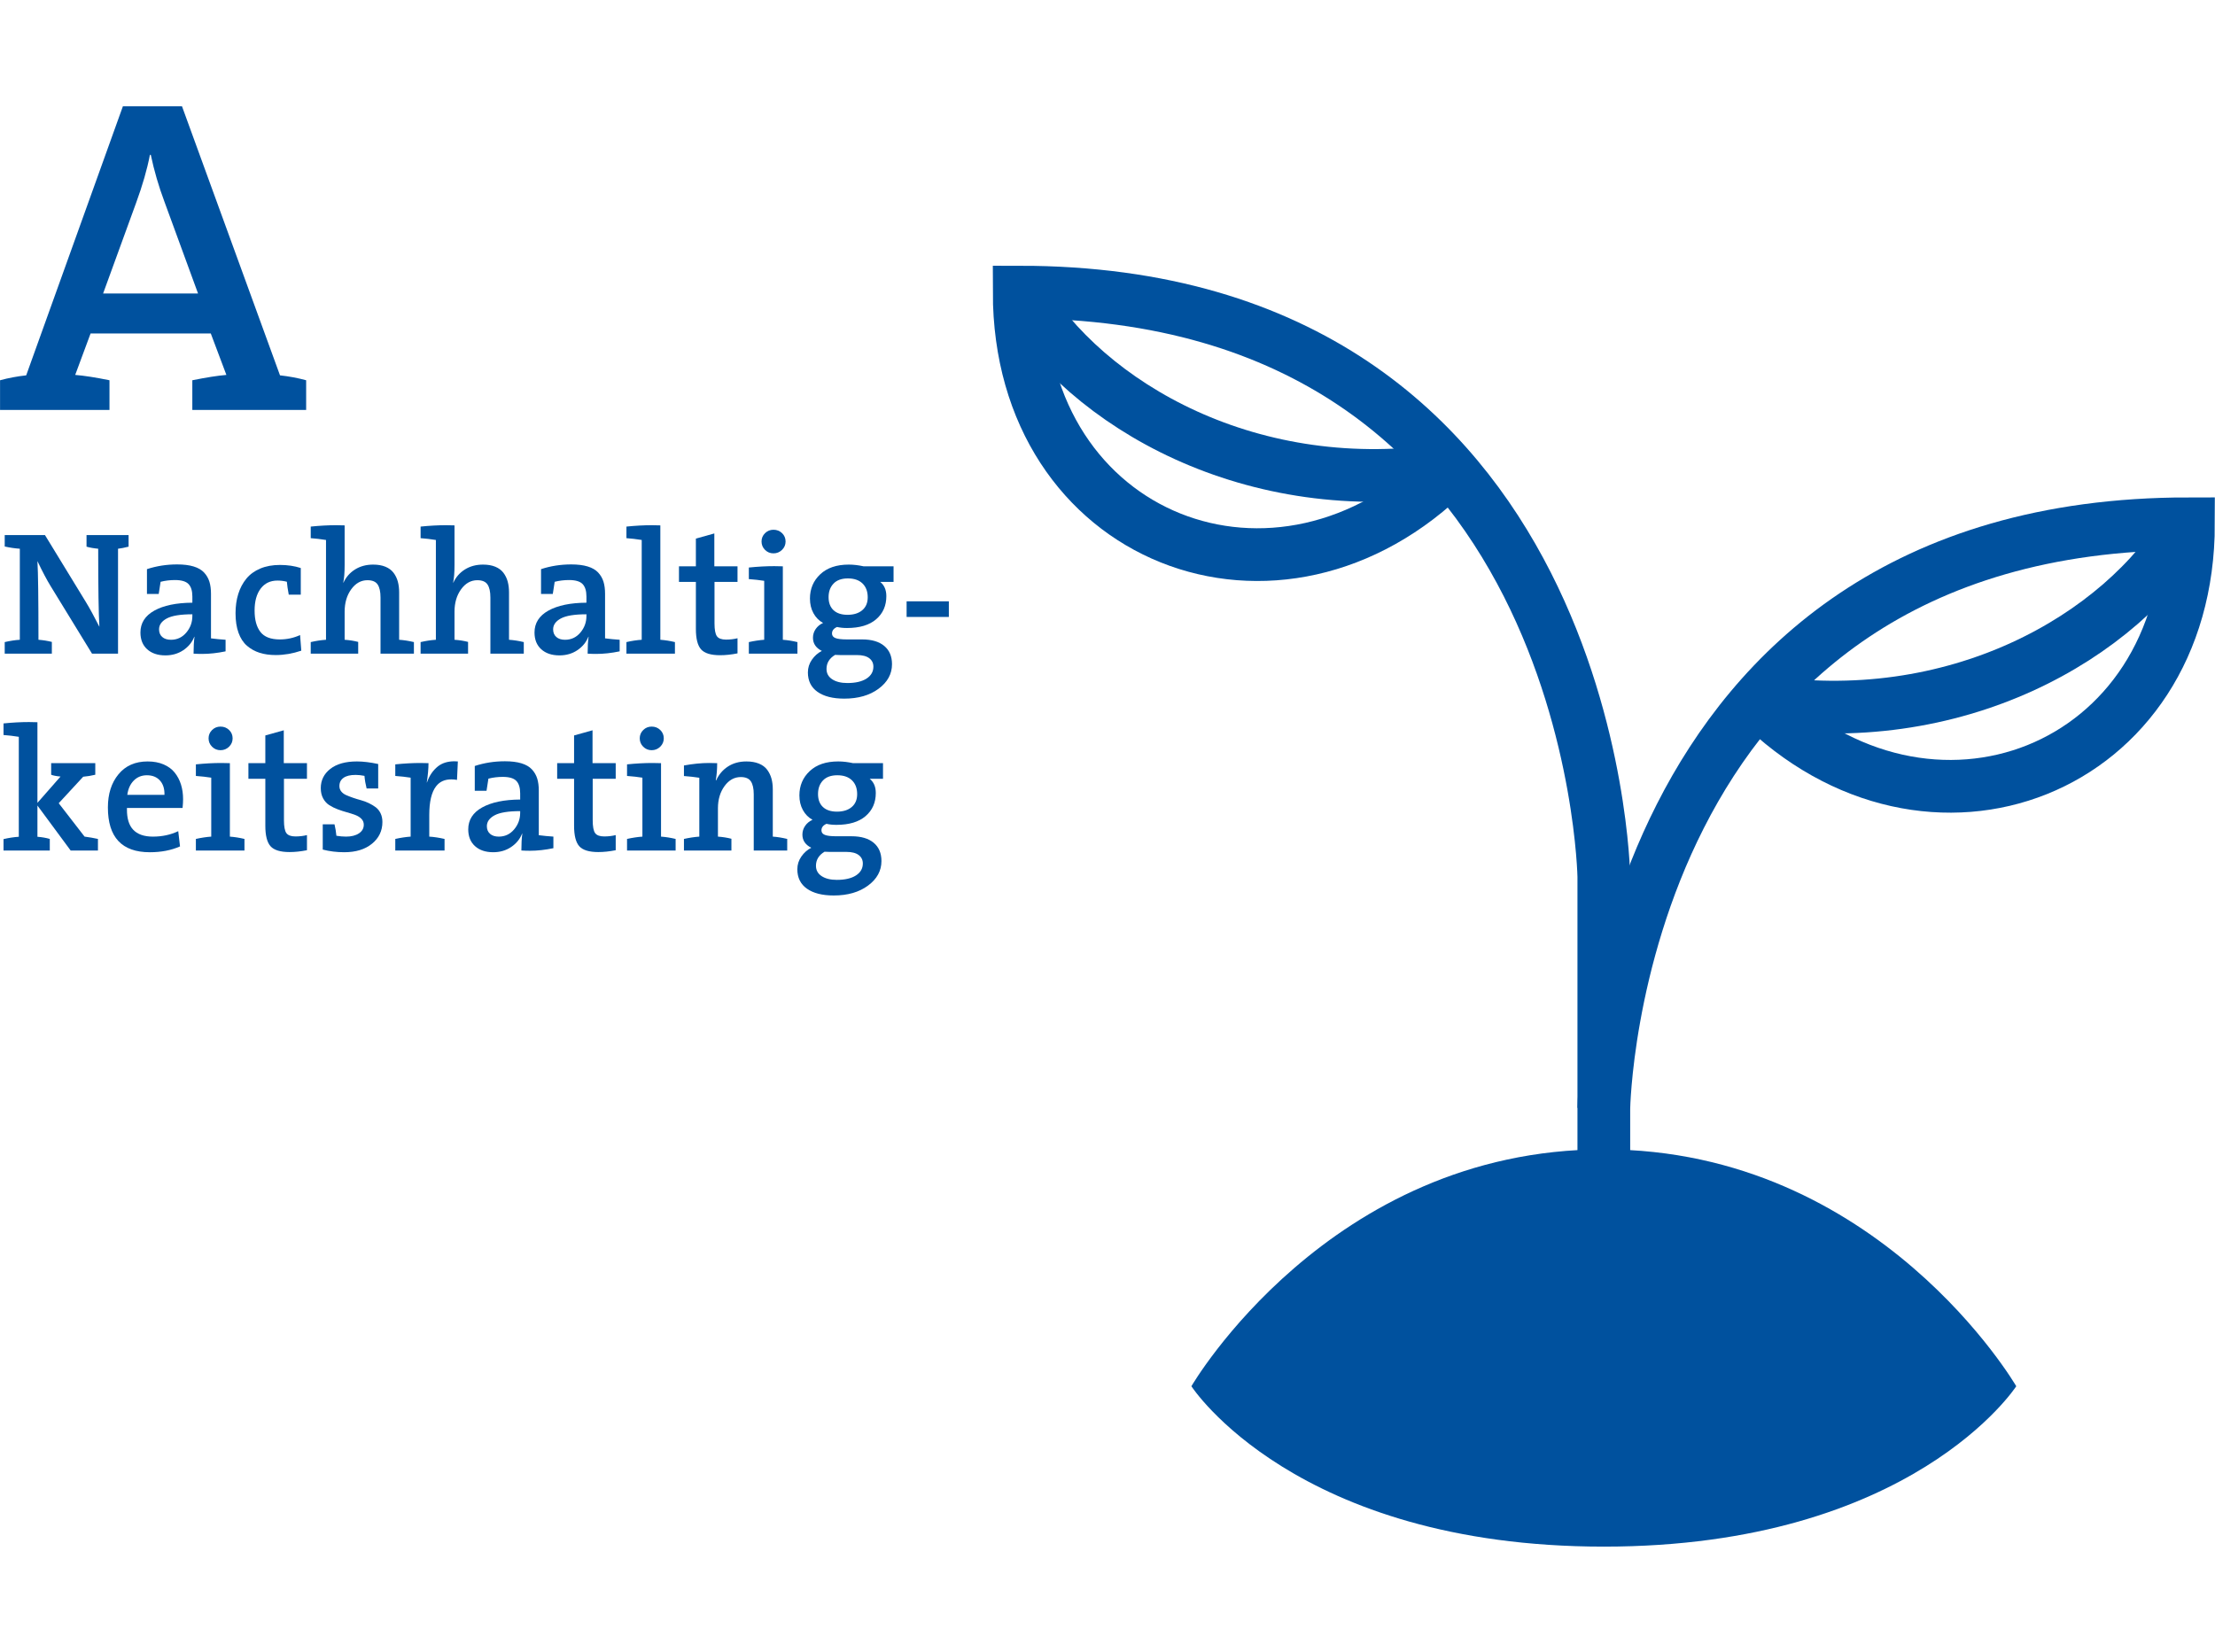
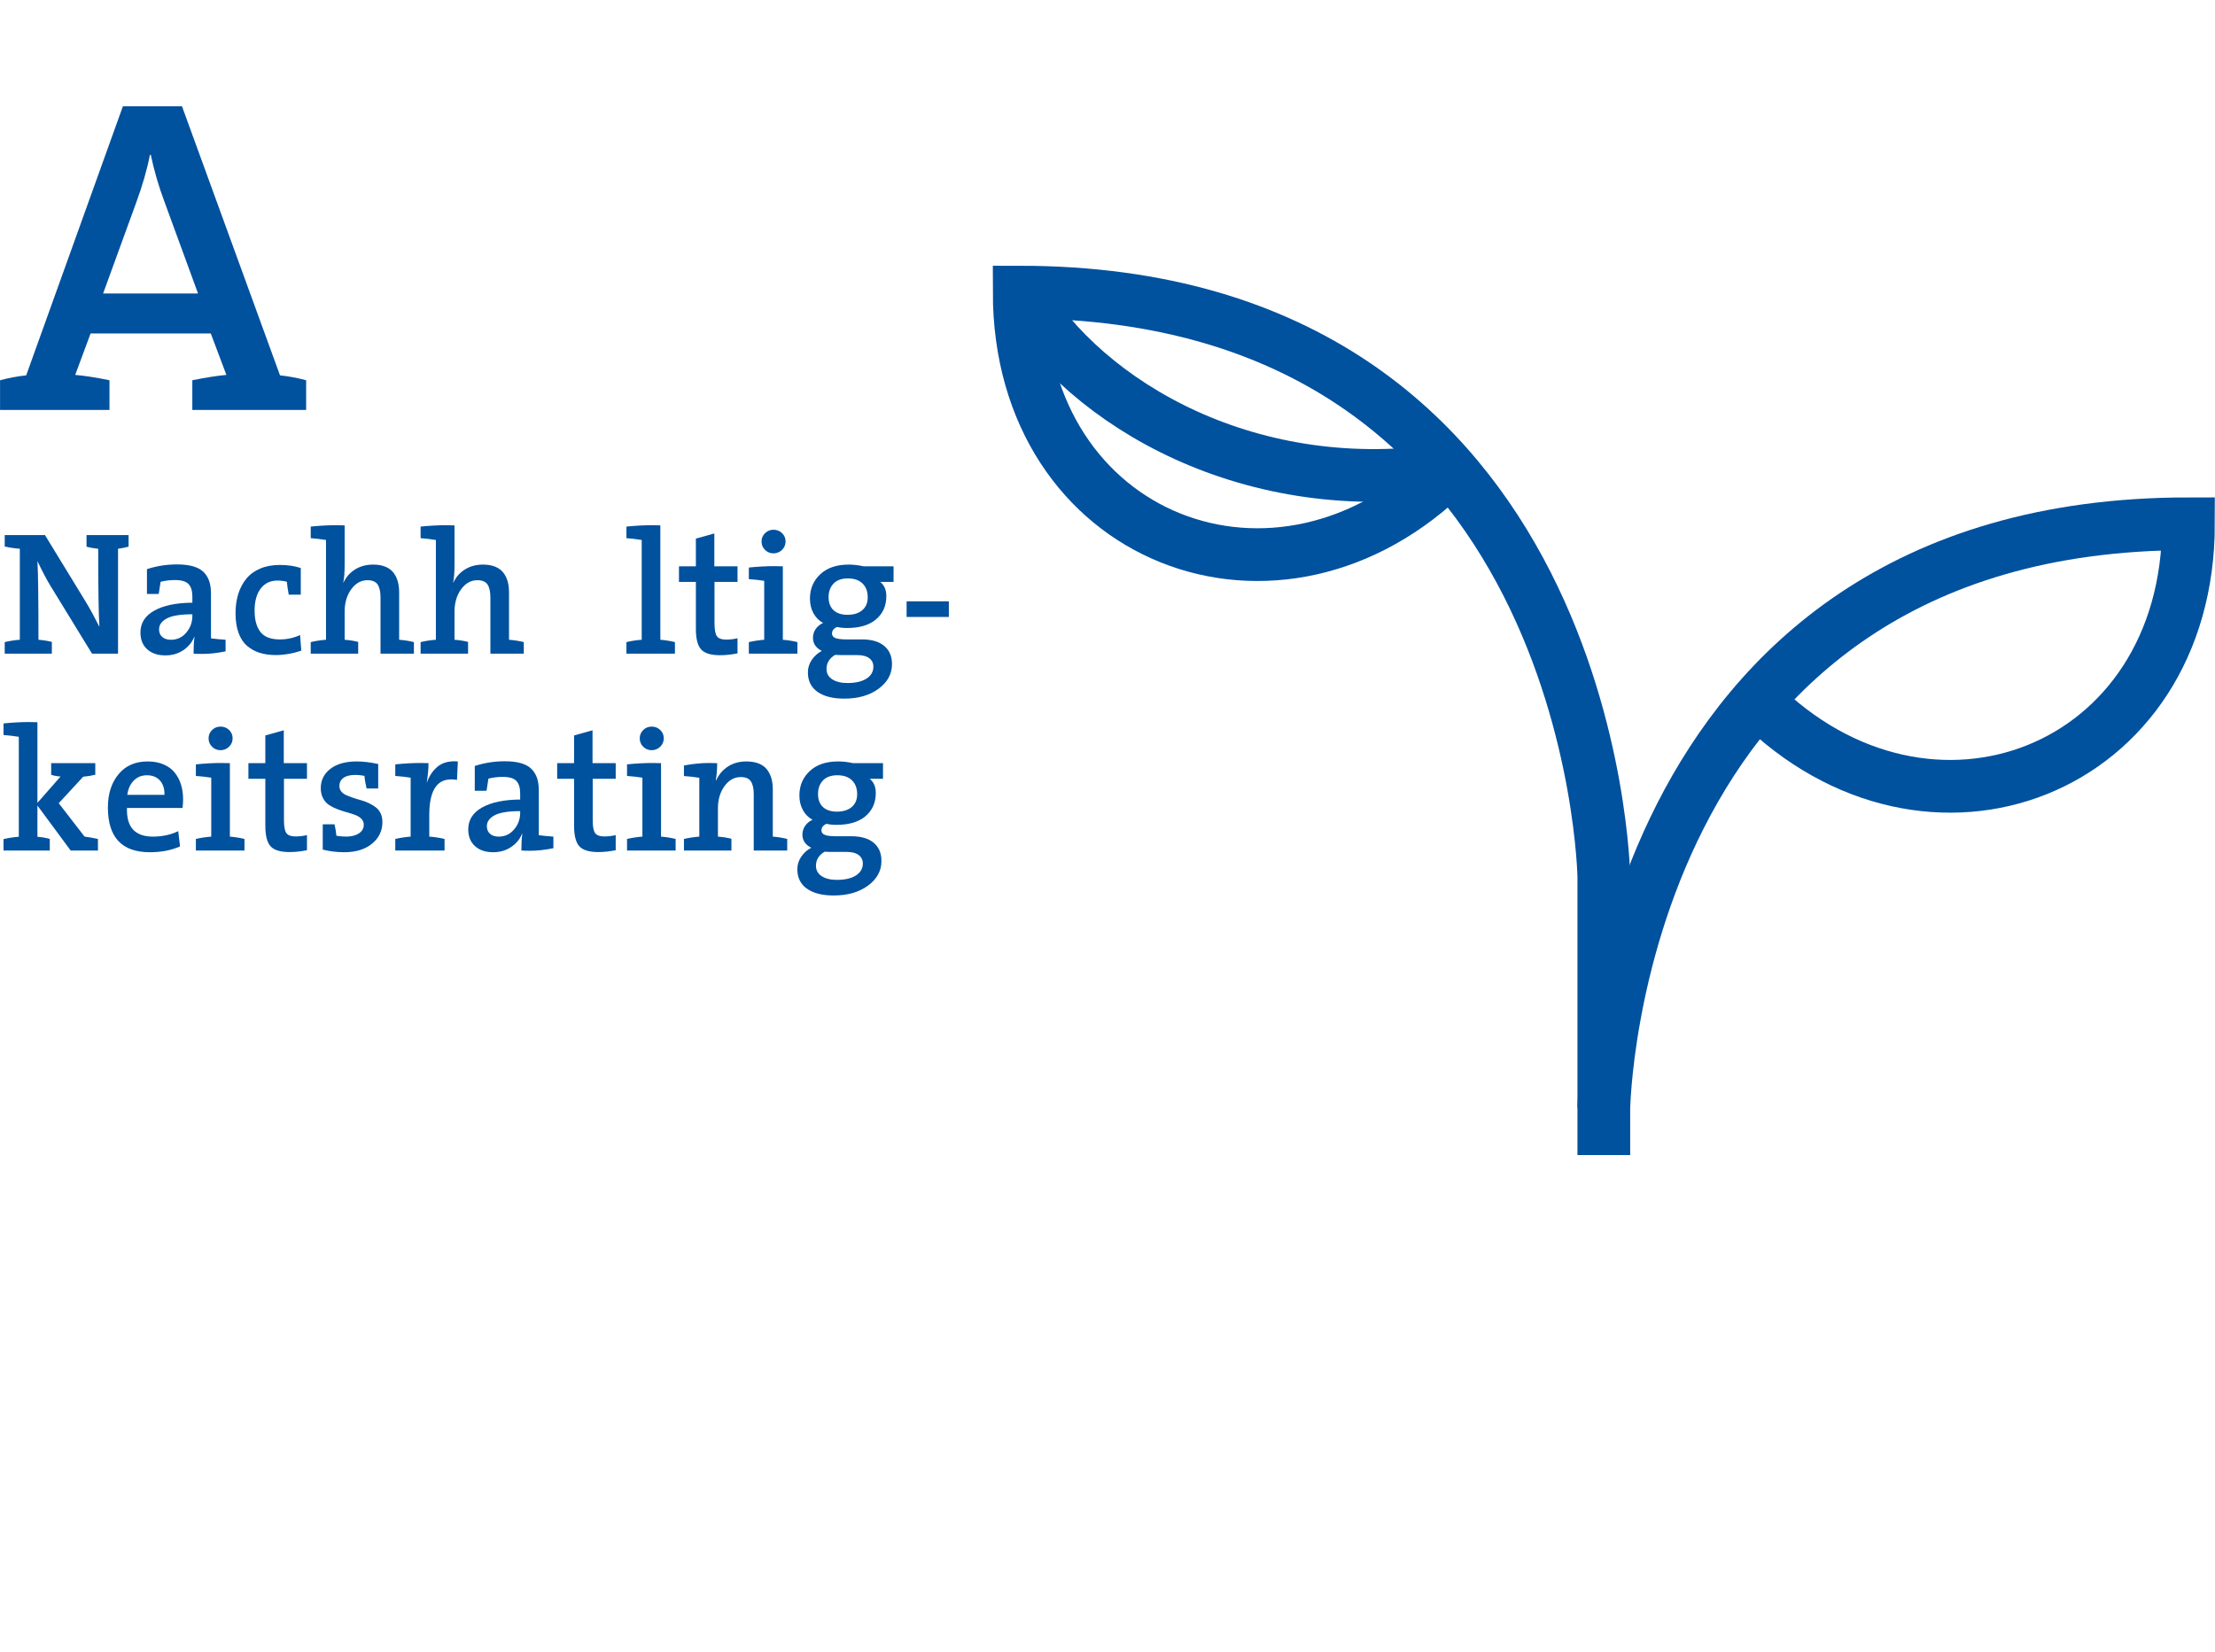
<svg xmlns="http://www.w3.org/2000/svg" id="canvas" viewBox="0 0 630 470">
  <g>
    <path d="M1.343,185.965v-3.296c1.529-.358,2.961-.578,4.297-.66v-25.901c-1.433-.098-2.865-.31-4.297-.636v-3.247h11.448l11.629,19.037c1.056,1.726,2.34,4.076,3.852,7.054-.228-3.603-.342-11.006-.342-22.208-1.254-.113-2.361-.31-3.32-.587v-3.296h11.963v3.296c-1.228.31-2.228.506-3.003.587v29.857h-7.394l-11.775-19.22c-1.073-1.744-2.324-4.115-3.755-7.115.195,3.147.293,10.606.293,22.379,1.302.098,2.571.302,3.809.611v3.345H1.343Z" style="fill: #00519e;" />
    <path d="M39.942,179.95c0-2.688,1.317-4.768,3.951-6.236,2.634-1.469,6.241-2.219,10.82-2.25v-1.744c0-1.615-.365-2.803-1.096-3.562-.731-.76-2.013-1.14-3.847-1.14-1.429,0-2.792.167-4.091.5-.017.213-.195,1.364-.536,3.455h-3.345v-7.056c2.714-.894,5.574-1.343,8.581-1.343,1.844,0,3.404.193,4.682.58,1.278.387,2.273.964,2.985,1.73s1.217,1.636,1.516,2.611c.299.975.449,2.123.449,3.444v12.669c1.335.174,2.718.309,4.15.401v3.296c-2.344.488-4.574.732-6.69.732-.822,0-1.627-.025-2.416-.076,0-1.898.087-3.491.263-4.78l-.048-.047c-.617,1.57-1.66,2.85-3.128,3.837-1.469.988-3.168,1.481-5.099,1.481-2.176,0-3.903-.579-5.182-1.738s-1.918-2.747-1.918-4.766ZM45.24,179.054c0,.907.3,1.627.901,2.158.601.532,1.429.798,2.484.798,1.753,0,3.206-.681,4.359-2.041,1.153-1.361,1.729-2.934,1.729-4.717v-.493c-3.377,0-5.8.396-7.269,1.185s-2.204,1.826-2.204,3.109Z" style="fill: #00519e;" />
    <path d="M66.993,174.496c0-2.019.258-3.859.775-5.519.517-1.659,1.284-3.108,2.3-4.35,1.017-1.239,2.337-2.2,3.959-2.882,1.623-.683,3.491-1.023,5.606-1.023,2.15,0,4.122.292,5.914.874v7.573h-3.418c-.278-1.462-.457-2.685-.539-3.67-.881-.223-1.77-.334-2.667-.334-2.04,0-3.635.764-4.785,2.29-1.151,1.526-1.726,3.604-1.726,6.233s.55,4.656,1.652,6.084c1.101,1.428,2.941,2.141,5.519,2.141,2.02,0,3.943-.415,5.768-1.245l.342,4.443c-2.461.83-4.881,1.245-7.26,1.245-1.71,0-3.237-.214-4.583-.64-1.347-.427-2.544-1.091-3.592-1.993-1.048-.901-1.855-2.134-2.419-3.695-.565-1.562-.847-3.406-.847-5.532Z" style="fill: #00519e;" />
    <path d="M88.379,185.965v-3.296c1.546-.357,2.995-.577,4.346-.659v-28.394c-1.53-.244-2.978-.415-4.346-.513v-3.296c2.539-.26,4.948-.391,7.227-.391.83,0,1.636.017,2.417.049v11.255c0,2.148-.13,3.817-.391,5.005l.049.049c.732-1.595,1.835-2.852,3.308-3.772,1.473-.92,3.186-1.38,5.139-1.38,1.358,0,2.526.204,3.504.61.978.407,1.747.981,2.304,1.722s.962,1.57,1.213,2.49c.251.92.376,1.957.376,3.112v13.452c1.383.098,2.783.317,4.199.659v3.296h-9.497v-15.991c0-1.644-.273-2.872-.818-3.687-.545-.814-1.51-1.221-2.893-1.221-1.839,0-3.381.863-4.627,2.588-1.245,1.726-1.868,3.85-1.868,6.372v7.983c1.383.098,2.669.302,3.857.61v3.345h-13.501Z" style="fill: #00519e;" />
    <path d="M119.629,185.965v-3.296c1.546-.357,2.995-.577,4.346-.659v-28.394c-1.53-.244-2.978-.415-4.346-.513v-3.296c2.539-.26,4.948-.391,7.227-.391.83,0,1.636.017,2.417.049v11.255c0,2.148-.13,3.817-.391,5.005l.049.049c.732-1.595,1.835-2.852,3.308-3.772,1.473-.92,3.186-1.38,5.139-1.38,1.358,0,2.526.204,3.504.61.978.407,1.747.981,2.304,1.722s.962,1.57,1.213,2.49c.251.92.376,1.957.376,3.112v13.452c1.383.098,2.783.317,4.199.659v3.296h-9.497v-15.991c0-1.644-.273-2.872-.818-3.687-.545-.814-1.51-1.221-2.893-1.221-1.839,0-3.381.863-4.627,2.588-1.245,1.726-1.868,3.85-1.868,6.372v7.983c1.383.098,2.669.302,3.857.61v3.345h-13.501Z" style="fill: #00519e;" />
-     <path d="M152.027,179.95c0-2.688,1.317-4.768,3.951-6.236,2.634-1.469,6.241-2.219,10.82-2.25v-1.744c0-1.615-.365-2.803-1.096-3.562-.731-.76-2.013-1.14-3.847-1.14-1.429,0-2.792.167-4.091.5-.017.213-.195,1.364-.536,3.455h-3.345v-7.056c2.714-.894,5.574-1.343,8.581-1.343,1.844,0,3.404.193,4.682.58,1.278.387,2.273.964,2.985,1.73s1.217,1.636,1.516,2.611c.299.975.449,2.123.449,3.444v12.669c1.335.174,2.718.309,4.15.401v3.296c-2.344.488-4.574.732-6.69.732-.822,0-1.627-.025-2.416-.076,0-1.898.087-3.491.263-4.78l-.048-.047c-.617,1.57-1.66,2.85-3.128,3.837-1.469.988-3.168,1.481-5.099,1.481-2.176,0-3.903-.579-5.182-1.738s-1.918-2.747-1.918-4.766ZM157.325,179.054c0,.907.3,1.627.901,2.158.601.532,1.429.798,2.484.798,1.753,0,3.206-.681,4.359-2.041,1.153-1.361,1.729-2.934,1.729-4.717v-.493c-3.377,0-5.8.396-7.269,1.185s-2.204,1.826-2.204,3.109Z" style="fill: #00519e;" />
    <path d="M178.174,185.965v-3.296c1.546-.357,2.995-.577,4.346-.659v-28.394c-1.53-.244-2.978-.415-4.346-.513v-3.296c2.539-.26,4.948-.391,7.227-.391.83,0,1.636.017,2.417.049v32.544c1.351.098,2.734.317,4.15.659v3.296h-13.794Z" style="fill: #00519e;" />
    <path d="M193.116,165.555v-4.443h4.81v-7.886l5.249-1.465v9.351h6.592v4.443h-6.543v11.774c0,1.817.23,3.044.689,3.679.46.636,1.32.953,2.583.953,1.164,0,2.254-.128,3.272-.386v4.304c-1.758.351-3.41.525-4.956.525-2.621,0-4.423-.554-5.408-1.661-.985-1.107-1.477-3.05-1.477-5.826v-13.362h-4.81Z" style="fill: #00519e;" />
    <path d="M212.989,185.965v-3.296c1.546-.342,3.003-.562,4.37-.66v-16.77c-1.335-.212-2.792-.375-4.37-.489v-3.296c2.539-.26,4.948-.391,7.227-.391.83,0,1.644.017,2.441.049v20.898c1.351.098,2.734.318,4.15.66v3.296h-13.818ZM217.591,156.437c-.659-.659-.989-1.453-.989-2.381s.33-1.717.989-2.368c.659-.65,1.46-.977,2.405-.977.96,0,1.774.322,2.441.965.667.643,1.001,1.437,1.001,2.38,0,.928-.338,1.722-1.013,2.381-.676.659-1.485.988-2.429.988-.944,0-1.746-.329-2.405-.988Z" style="fill: #00519e;" />
    <path d="M229.786,191.278c0-1.302.379-2.5,1.137-3.596.758-1.095,1.702-1.928,2.831-2.499-1.685-.844-2.528-2.091-2.528-3.744,0-.91.258-1.74.775-2.49.517-.749,1.217-1.324,2.101-1.724-1.161-.64-2.073-1.563-2.736-2.772-.664-1.207-.995-2.596-.995-4.163,0-2.769.974-5.072,2.924-6.91,1.949-1.838,4.654-2.757,8.115-2.757,1.338,0,2.743.163,4.215.488h8.526v4.443h-3.784c1.155.936,1.732,2.284,1.732,4.045,0,2.726-.966,4.918-2.898,6.577-1.932,1.659-4.696,2.488-8.293,2.488-1.054,0-1.998-.098-2.834-.293-.953.413-1.429,1.032-1.429,1.857,0,.601.322,1.031.965,1.292s1.726.391,3.248.391h4.363c2.699,0,4.789.615,6.269,1.844,1.48,1.23,2.22,2.967,2.22,5.214,0,2.762-1.27,5.083-3.808,6.966-2.539,1.882-5.796,2.822-9.772,2.822-3.241,0-5.776-.643-7.604-1.926-1.828-1.285-2.742-3.137-2.742-5.555ZM235.083,190.312c0,1.256.541,2.237,1.623,2.943,1.083.707,2.517,1.06,4.302,1.06,2.327,0,4.143-.42,5.447-1.26,1.305-.84,1.958-1.974,1.958-3.402,0-1.005-.394-1.806-1.18-2.401-.787-.598-1.959-.895-3.516-.895h-4.765c-.719,0-1.195-.017-1.429-.049-1.627.975-2.44,2.31-2.44,4.005ZM235.669,169.886c0,1.602.469,2.839,1.406,3.711.938.873,2.266,1.309,3.984,1.309,1.755,0,3.151-.435,4.188-1.309,1.036-.872,1.555-2.094,1.555-3.664,0-1.668-.493-2.981-1.48-3.94-.987-.959-2.374-1.438-4.163-1.438-1.79,0-3.151.493-4.087,1.478-.935.984-1.403,2.269-1.403,3.854Z" style="fill: #00519e;" />
    <path d="M257.862,175.516v-4.443h12.012v4.443h-12.012Z" style="fill: #00519e;" />
    <path d="M1.002,241.965v-3.247c1.546-.359,2.995-.58,4.346-.662v-28.439c-1.53-.244-2.978-.415-4.346-.514v-3.296c2.539-.26,4.948-.391,7.227-.391.83,0,1.636.017,2.417.049v22.943l6.567-7.486c-1.205-.114-2.092-.286-2.661-.516v-3.296h12.549v3.296c-1.156.278-2.303.467-3.442.565l-6.958,7.536,7.349,9.499c1.351.18,2.62.4,3.809.662v3.296h-7.764l-9.448-12.795v8.886c1.286.099,2.458.303,3.516.613v3.296H1.002Z" style="fill: #00519e;" />
    <path d="M30.689,229.71c0-3.857,1.003-7.002,3.011-9.435,2.007-2.434,4.768-3.65,8.281-3.65,1.719,0,3.235.281,4.548.843s2.368,1.339,3.162,2.331c.794.993,1.391,2.124,1.788,3.394.397,1.27.596,2.661.596,4.175,0,.717-.048,1.547-.145,2.49h-15.822v.405c-.017,2.56.562,4.476,1.737,5.746,1.24,1.336,3.116,2.003,5.628,2.003,2.659,0,5.066-.517,7.223-1.55l.508,4.334c-2.497,1.106-5.359,1.659-8.587,1.659-7.953,0-11.929-4.248-11.929-12.744ZM36.206,226.121h10.571v-.269c0-1.578-.424-2.84-1.272-3.784-.897-1.009-2.137-1.514-3.719-1.514-1.502,0-2.749.505-3.744,1.514-.996,1.01-1.607,2.36-1.835,4.053Z" style="fill: #00519e;" />
    <path d="M55.713,241.965v-3.296c1.546-.342,3.003-.562,4.37-.66v-16.77c-1.335-.212-2.792-.375-4.37-.489v-3.296c2.539-.26,4.948-.391,7.227-.391.83,0,1.644.017,2.441.049v20.898c1.351.098,2.734.318,4.15.66v3.296h-13.818ZM60.315,212.437c-.659-.659-.989-1.453-.989-2.381s.33-1.717.989-2.368c.659-.65,1.46-.977,2.405-.977.96,0,1.774.322,2.441.965.667.643,1.001,1.437,1.001,2.38,0,.928-.338,1.722-1.013,2.381-.676.659-1.485.988-2.429.988-.944,0-1.746-.329-2.405-.988Z" style="fill: #00519e;" />
    <path d="M70.655,221.555v-4.443h4.81v-7.886l5.249-1.465v9.351h6.592v4.443h-6.543v11.774c0,1.817.23,3.044.689,3.679.46.636,1.32.953,2.583.953,1.164,0,2.254-.128,3.272-.386v4.304c-1.758.351-3.41.525-4.956.525-2.621,0-4.423-.554-5.408-1.661-.985-1.107-1.477-3.05-1.477-5.826v-13.362h-4.81Z" style="fill: #00519e;" />
    <path d="M91.236,224.225c0-2.236.901-4.062,2.705-5.478,1.803-1.416,4.33-2.124,7.579-2.124,1.756,0,3.772.244,6.049.732v6.958h-3.296c-.309-1.221-.512-2.417-.609-3.589-.926-.179-1.77-.269-2.533-.269-1.507,0-2.651.278-3.429.835s-1.167,1.336-1.167,2.337c0,.589.175,1.102.527,1.539.351.436.816.783,1.396,1.037.58.255,1.237.509,1.972.764.735.254,1.486.484,2.254.691s1.514.485,2.239.835,1.373.739,1.946,1.168c.572.43,1.031,1.002,1.377,1.718.347.716.52,1.542.52,2.481,0,2.501-.987,4.559-2.961,6.172-1.974,1.614-4.603,2.421-7.887,2.421-2.163,0-4.202-.251-6.12-.754v-7.181h3.345c.259,1.091.438,2.175.536,3.252.974.16,1.891.239,2.751.239,1.509,0,2.726-.306,3.651-.918.925-.612,1.388-1.435,1.388-2.469,0-.651-.223-1.208-.669-1.669s-1.031-.827-1.753-1.098c-.722-.27-1.517-.524-2.385-.763s-1.738-.52-2.607-.847-1.667-.72-2.39-1.181c-.724-.461-1.309-1.102-1.756-1.92-.447-.819-.67-1.793-.67-2.922Z" style="fill: #00519e;" />
    <path d="M112.427,241.965v-3.296c1.546-.342,3.003-.561,4.37-.659v-16.771c-1.335-.212-2.792-.375-4.37-.489v-3.296c2.555-.26,4.932-.391,7.129-.391.797,0,1.57.017,2.319.049,0,1.547-.163,3.378-.488,5.493h.049c.651-1.904,1.685-3.426,3.101-4.565,1.204-.96,2.759-1.448,4.663-1.465.325,0,.667.017,1.025.049l-.244,5.249c-.554-.098-1.083-.146-1.587-.146-1.888-.016-3.345.644-4.37,1.978-1.286,1.66-1.929,4.379-1.929,8.154v6.152c1.351.082,2.799.302,4.346.659v3.296h-14.014Z" style="fill: #00519e;" />
    <path d="M133.179,235.95c0-2.688,1.317-4.768,3.951-6.236,2.634-1.469,6.241-2.219,10.82-2.25v-1.744c0-1.615-.365-2.803-1.096-3.562-.731-.76-2.013-1.14-3.847-1.14-1.429,0-2.792.167-4.091.5-.017.213-.195,1.364-.536,3.455h-3.345v-7.056c2.714-.894,5.574-1.343,8.581-1.343,1.844,0,3.404.193,4.682.58,1.278.387,2.273.964,2.985,1.73s1.217,1.636,1.516,2.611c.299.975.449,2.123.449,3.444v12.669c1.335.174,2.718.309,4.15.401v3.296c-2.344.488-4.574.732-6.69.732-.822,0-1.627-.025-2.416-.076,0-1.898.087-3.491.263-4.78l-.048-.047c-.617,1.57-1.66,2.85-3.128,3.837-1.469.988-3.168,1.481-5.099,1.481-2.176,0-3.903-.579-5.182-1.738s-1.918-2.747-1.918-4.766ZM138.477,235.054c0,.907.3,1.627.901,2.158.601.532,1.429.798,2.484.798,1.753,0,3.206-.681,4.359-2.041,1.153-1.361,1.729-2.934,1.729-4.717v-.493c-3.377,0-5.8.396-7.269,1.185s-2.204,1.826-2.204,3.109Z" style="fill: #00519e;" />
    <path d="M158.472,221.555v-4.443h4.81v-7.886l5.249-1.465v9.351h6.592v4.443h-6.543v11.774c0,1.817.23,3.044.689,3.679.46.636,1.32.953,2.583.953,1.164,0,2.254-.128,3.272-.386v4.304c-1.758.351-3.41.525-4.956.525-2.621,0-4.423-.554-5.408-1.661-.985-1.107-1.477-3.05-1.477-5.826v-13.362h-4.81Z" style="fill: #00519e;" />
    <path d="M178.345,241.965v-3.296c1.546-.342,3.003-.562,4.37-.66v-16.77c-1.335-.212-2.792-.375-4.37-.489v-3.296c2.539-.26,4.948-.391,7.227-.391.83,0,1.644.017,2.441.049v20.898c1.351.098,2.734.318,4.15.66v3.296h-13.818ZM182.947,212.437c-.659-.659-.989-1.453-.989-2.381s.33-1.717.989-2.368c.659-.65,1.46-.977,2.405-.977.96,0,1.774.322,2.441.965.667.643,1.001,1.437,1.001,2.38,0,.928-.338,1.722-1.013,2.381-.676.659-1.485.988-2.429.988-.944,0-1.746-.329-2.405-.988Z" style="fill: #00519e;" />
    <path d="M194.532,241.965v-3.296c1.546-.342,3.003-.561,4.37-.659v-16.748c-1.335-.211-2.792-.374-4.37-.488v-3.003c2.555-.472,4.932-.708,7.129-.708.797,0,1.57.017,2.319.049,0,1.758-.13,3.378-.391,4.858l.098.049c.749-1.66,1.863-2.974,3.345-3.942,1.481-.969,3.231-1.453,5.249-1.453,1.376,0,2.563.204,3.563.61 1.0.407,1.778.981,2.334,1.722.557.74.967,1.57,1.229,2.49.262.92.393,1.957.393,3.112v13.452c1.254.082,2.622.302,4.102.659v3.296h-9.521v-15.991c0-1.644-.273-2.872-.818-3.687-.545-.814-1.502-1.221-2.869-1.221-1.839,0-3.381.859-4.627,2.576-1.245,1.717-1.868,3.82-1.868,6.311v8.057c1.367.098,2.644.302,3.833.61v3.345h-13.501Z" style="fill: #00519e;" />
    <path d="M226.783,247.278c0-1.302.379-2.5,1.137-3.596.758-1.095,1.702-1.928,2.831-2.499-1.685-.844-2.528-2.091-2.528-3.744,0-.91.258-1.74.775-2.49.517-.749,1.217-1.324,2.101-1.724-1.161-.64-2.073-1.563-2.736-2.772-.664-1.207-.995-2.596-.995-4.163,0-2.769.974-5.072,2.924-6.91,1.949-1.838,4.654-2.757,8.115-2.757,1.338,0,2.743.163,4.215.488h8.526v4.443h-3.784c1.155.936,1.732,2.284,1.732,4.045,0,2.726-.966,4.918-2.898,6.577-1.932,1.659-4.696,2.488-8.293,2.488-1.054,0-1.998-.098-2.834-.293-.953.413-1.429,1.032-1.429,1.857,0,.601.322,1.031.965,1.292s1.726.391,3.248.391h4.363c2.699,0,4.789.615,6.269,1.844,1.48,1.23,2.22,2.967,2.22,5.214,0,2.762-1.27,5.083-3.808,6.966-2.539,1.882-5.796,2.822-9.772,2.822-3.241,0-5.776-.643-7.604-1.926-1.828-1.285-2.742-3.137-2.742-5.555ZM232.081,246.312c0,1.256.541,2.237,1.623,2.943,1.083.707,2.517,1.06,4.302,1.06,2.327,0,4.143-.42,5.447-1.26,1.305-.84,1.958-1.974,1.958-3.402,0-1.005-.394-1.806-1.18-2.401-.787-.598-1.959-.895-3.516-.895h-4.765c-.719,0-1.195-.017-1.429-.049-1.627.975-2.44,2.31-2.44,4.005ZM232.667,225.886c0,1.602.469,2.839,1.406,3.711.938.873,2.266,1.309,3.984,1.309,1.755,0,3.151-.435,4.188-1.309,1.036-.872,1.555-2.094,1.555-3.664,0-1.668-.493-2.981-1.48-3.94-.987-.959-2.374-1.438-4.163-1.438-1.79,0-3.151.493-4.087,1.478-.935.984-1.403,2.269-1.403,3.854Z" style="fill: #00519e;" />
  </g>
  <path d="M.014,116.619v-8.438c2.375-.648,4.854-1.114,7.438-1.398L34.952,30.244h16.812l27.875,76.539c2.583.284,5.062.75,7.438,1.398v8.438h-32.375v-8.438c4-.81,7.229-1.316,9.688-1.52l-4.438-11.793H25.764l-4.375,11.793c2.541.203,5.791.709,9.75,1.52v8.438H.014ZM29.327,83.494h27l-9.562-26.125c-1.625-4.333-2.917-8.771-3.875-13.312h-.25c-.792,4.125-2.104,8.688-3.938,13.688l-9.375,25.75Z" style="fill: #00519e;" />
  <path d="M456.167,315.294s2.641-166.283,166.283-166.283c0,70.626-73.948,99.098-122.64,50.406" style="fill: none; stroke: #00519e; stroke-miterlimit: 10; stroke-width: 15px;" />
  <path d="M456.167,328.616v-79.231s-2.641-166.283-166.283-166.283c0,70.626,73.948,99.098,122.64,50.406" style="fill: none; stroke: #00519e; stroke-miterlimit: 10; stroke-width: 15px;" />
-   <path d="M499.81,199.417c56.088,9.019,103.598-18.026,122.64-50.406" style="fill: none; stroke: #00519e; stroke-miterlimit: 10; stroke-width: 15px;" />
  <path d="M412.525,133.509c-56.088,9.019-103.598-18.026-122.64-50.406" style="fill: none; stroke: #00519e; stroke-miterlimit: 10; stroke-width: 15px;" />
-   <path d="M573.47,394.372s-39.109-67.383-117.303-67.383c-78.194,0-117.303,67.383-117.303,67.383,0,0,29.497,45.629,117.303,45.629s117.303-45.629,117.303-45.629Z" style="fill: #00519e;" />
</svg>